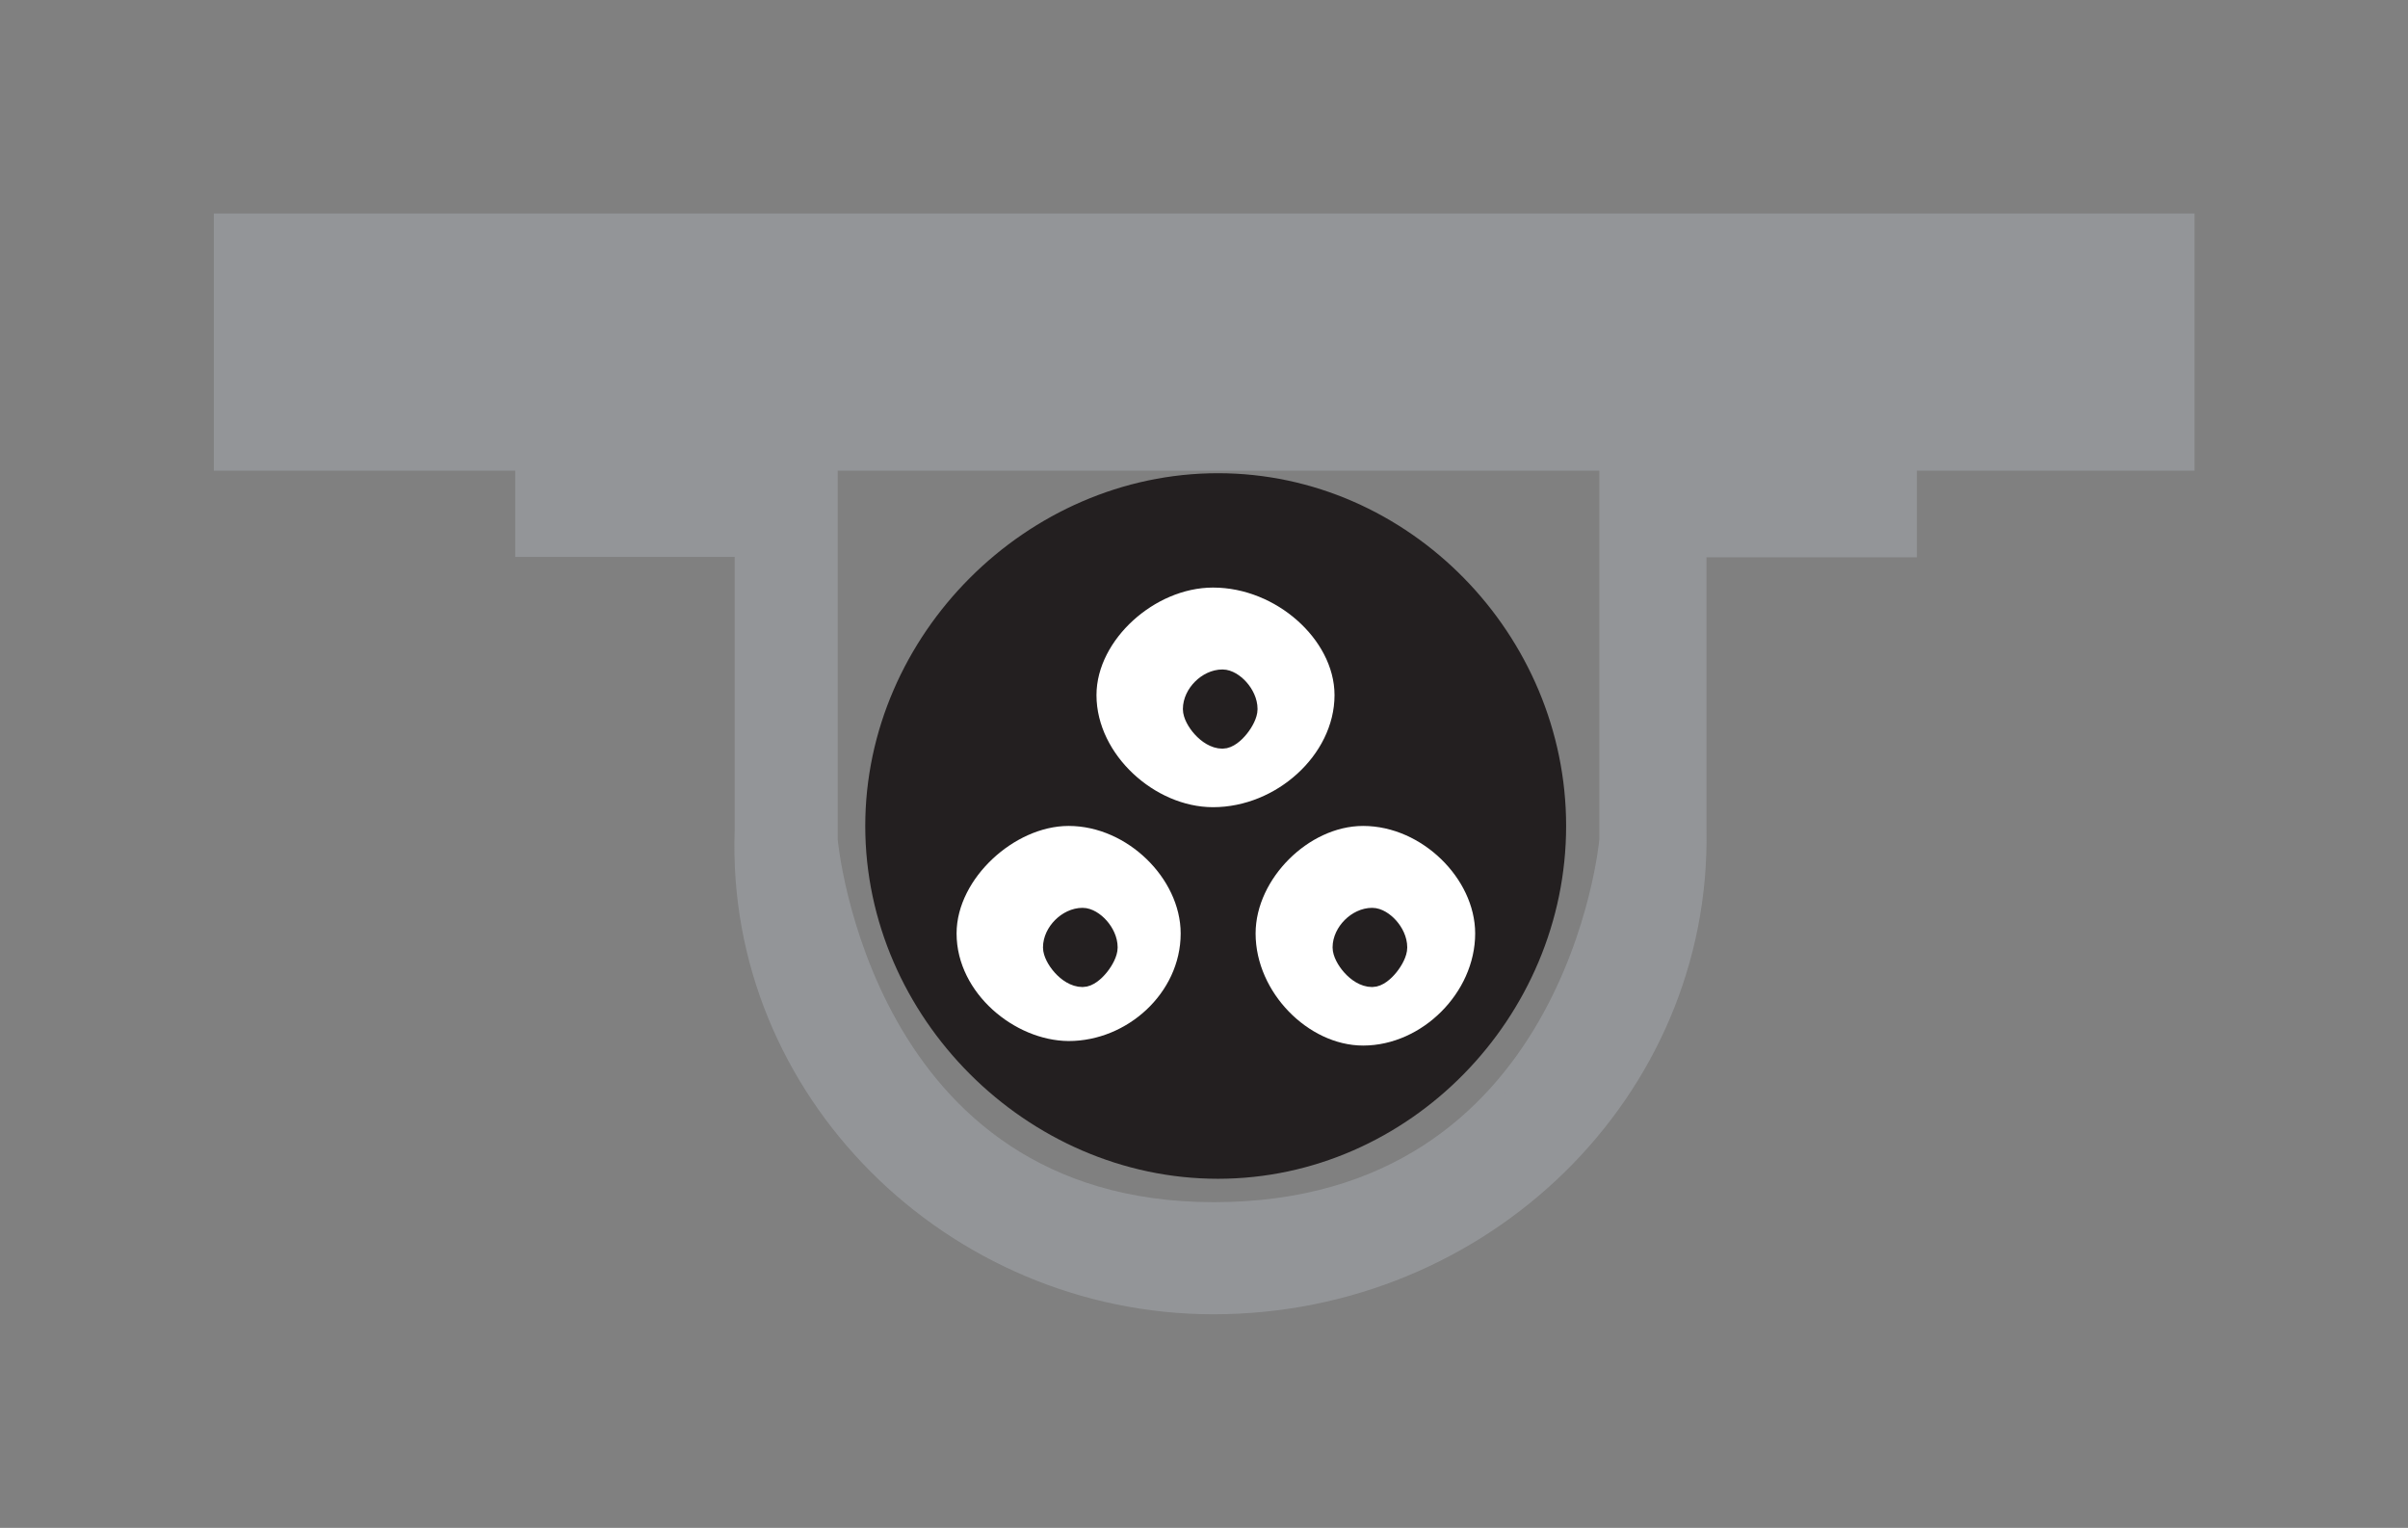
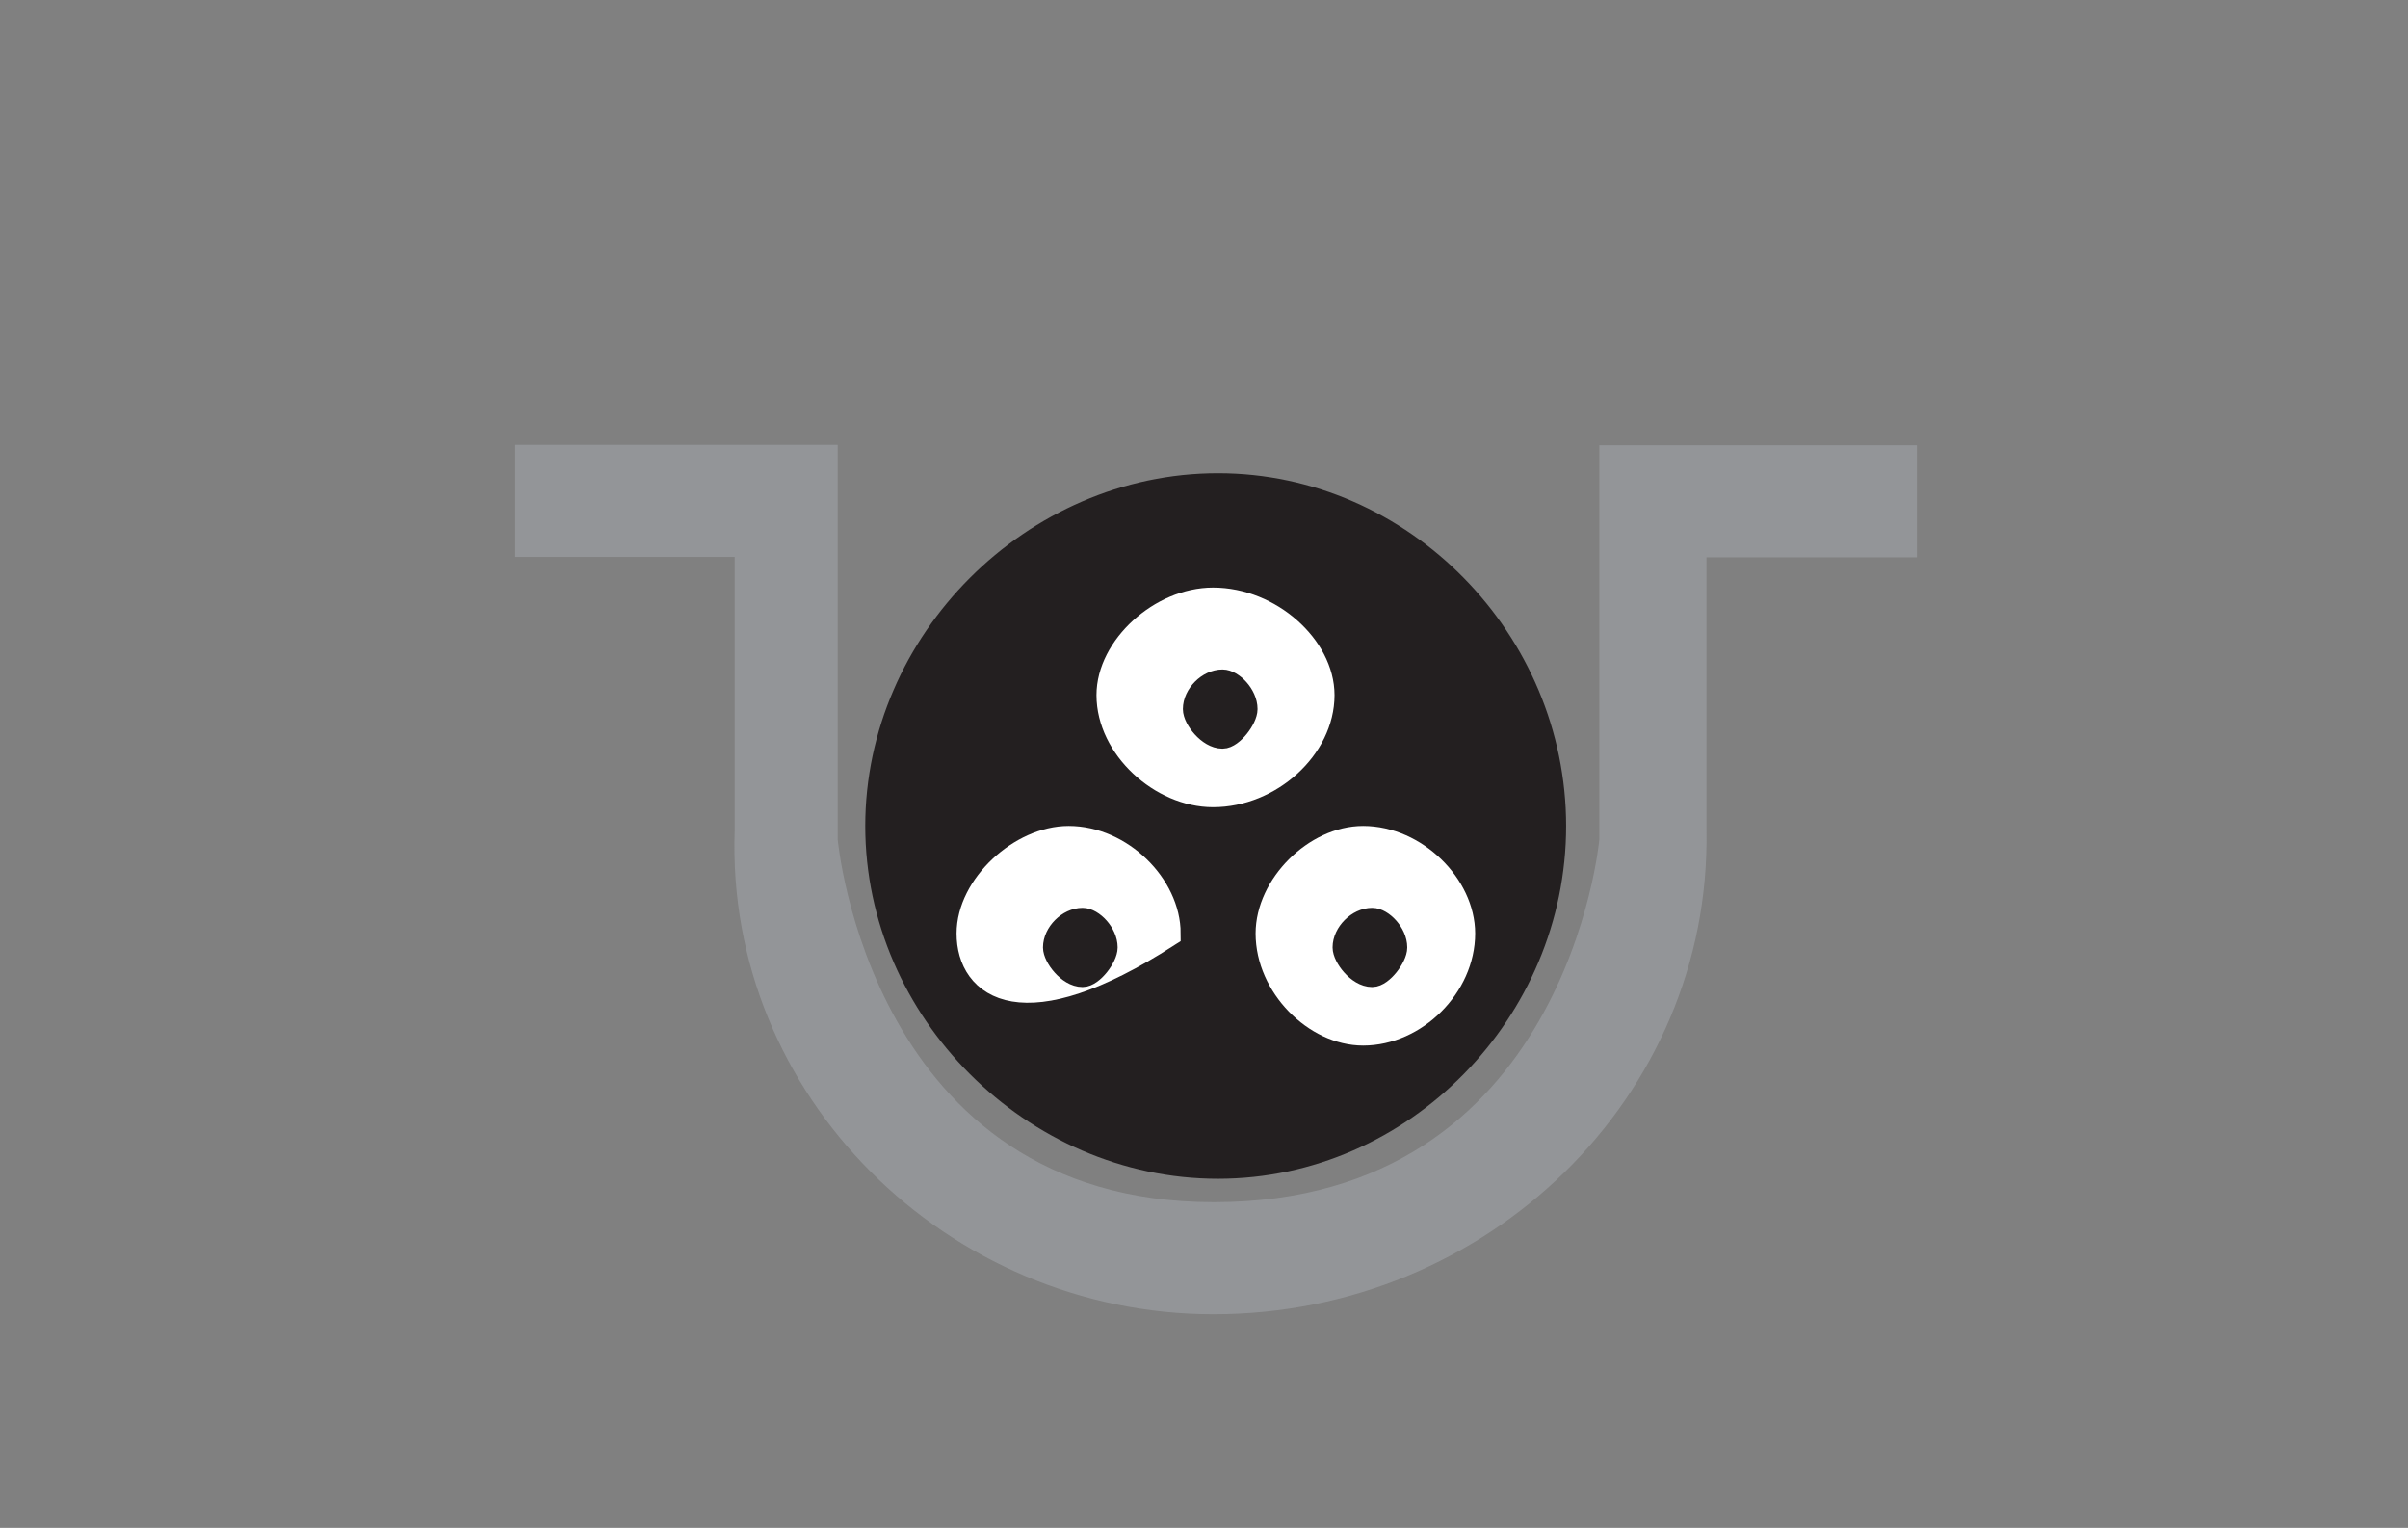
<svg xmlns="http://www.w3.org/2000/svg" version="1.1" id="Calque_1" x="0px" y="0px" width="63.86px" height="40.51px" viewBox="0 0 63.86 40.51" style="enable-background:new 0 0 63.86 40.51;" xml:space="preserve">
  <rect x="0" y="0" width="63.86" height="40.51" fill="#808080" stroke="none" />
  <style type="text/css">
	.st0{fill:#939598;stroke:#939598;stroke-width:1.239;stroke-miterlimit:3.864;}
	.st1{fill:#231F20;stroke:#231F20;stroke-width:0.867;stroke-miterlimit:3.864;}
	.st2{fill:#FFFFFF;stroke:#FFFFFF;stroke-width:0.743;stroke-miterlimit:3.864;}
	.st3{fill:#231F20;stroke:#231F20;stroke-width:0.62;stroke-miterlimit:3.864;}
	.st4{fill:#939598;stroke:#939598;stroke-width:0.372;stroke-miterlimit:3.864;}
</style>
  <g>
-     <polygon class="st0" points="6.29,6.28 57.58,6.28 57.58,11.86 6.29,11.86 6.29,6.28  " />
    <path class="st1" d="M23.38,21.9c0-4.83,4.09-8.92,8.92-8.92c4.83,0,8.8,4.09,8.8,8.92c0,4.83-3.97,8.92-8.8,8.92   C27.47,30.82,23.38,26.73,23.38,21.9L23.38,21.9z" />
    <path class="st2" d="M29.45,18.43c0-1.24,1.36-2.48,2.72-2.48c1.49,0,2.85,1.24,2.85,2.48c0,1.36-1.36,2.6-2.85,2.6   C30.82,21.03,29.45,19.79,29.45,18.43L29.45,18.43z" />
    <path class="st3" d="M31.68,18.8c0-0.37,0.37-0.74,0.74-0.74c0.25,0,0.62,0.37,0.62,0.74c0,0.25-0.37,0.74-0.62,0.74   C32.06,19.54,31.68,19.05,31.68,18.8L31.68,18.8z" />
    <path class="st2" d="M33.67,24.75c0-1.24,1.24-2.48,2.48-2.48c1.36,0,2.6,1.24,2.6,2.48c0,1.36-1.24,2.6-2.6,2.6   C34.91,27.35,33.67,26.11,33.67,24.75L33.67,24.75z" />
    <path class="st3" d="M35.65,25.12c0-0.37,0.37-0.74,0.74-0.74c0.25,0,0.62,0.37,0.62,0.74c0,0.25-0.37,0.74-0.62,0.74   C36.02,25.86,35.65,25.36,35.65,25.12L35.65,25.12z" />
-     <path class="st2" d="M25.74,24.75c0-1.24,1.36-2.48,2.6-2.48c1.36,0,2.6,1.24,2.6,2.48c0,1.36-1.24,2.48-2.6,2.48   C27.1,27.22,25.74,26.11,25.74,24.75L25.74,24.75z" />
+     <path class="st2" d="M25.74,24.75c0-1.24,1.36-2.48,2.6-2.48c1.36,0,2.6,1.24,2.6,2.48C27.1,27.22,25.74,26.11,25.74,24.75L25.74,24.75z" />
    <path class="st3" d="M27.97,25.12c0-0.37,0.37-0.74,0.74-0.74c0.25,0,0.62,0.37,0.62,0.74c0,0.25-0.37,0.74-0.62,0.74   C28.34,25.86,27.97,25.36,27.97,25.12L27.97,25.12z" />
    <path class="st4" d="M32.18,34.66c7.19,0,13.01-5.7,12.89-12.64v-7.43h5.58v-2.6h-8.05v10.28c0,0-0.87,9.79-10.41,9.79   c-9.29,0-10.16-9.79-10.16-9.79V11.98h-8.18v2.6h5.82v7.43C19.42,28.96,25.24,34.66,32.18,34.66L32.18,34.66z" />
  </g>
</svg>